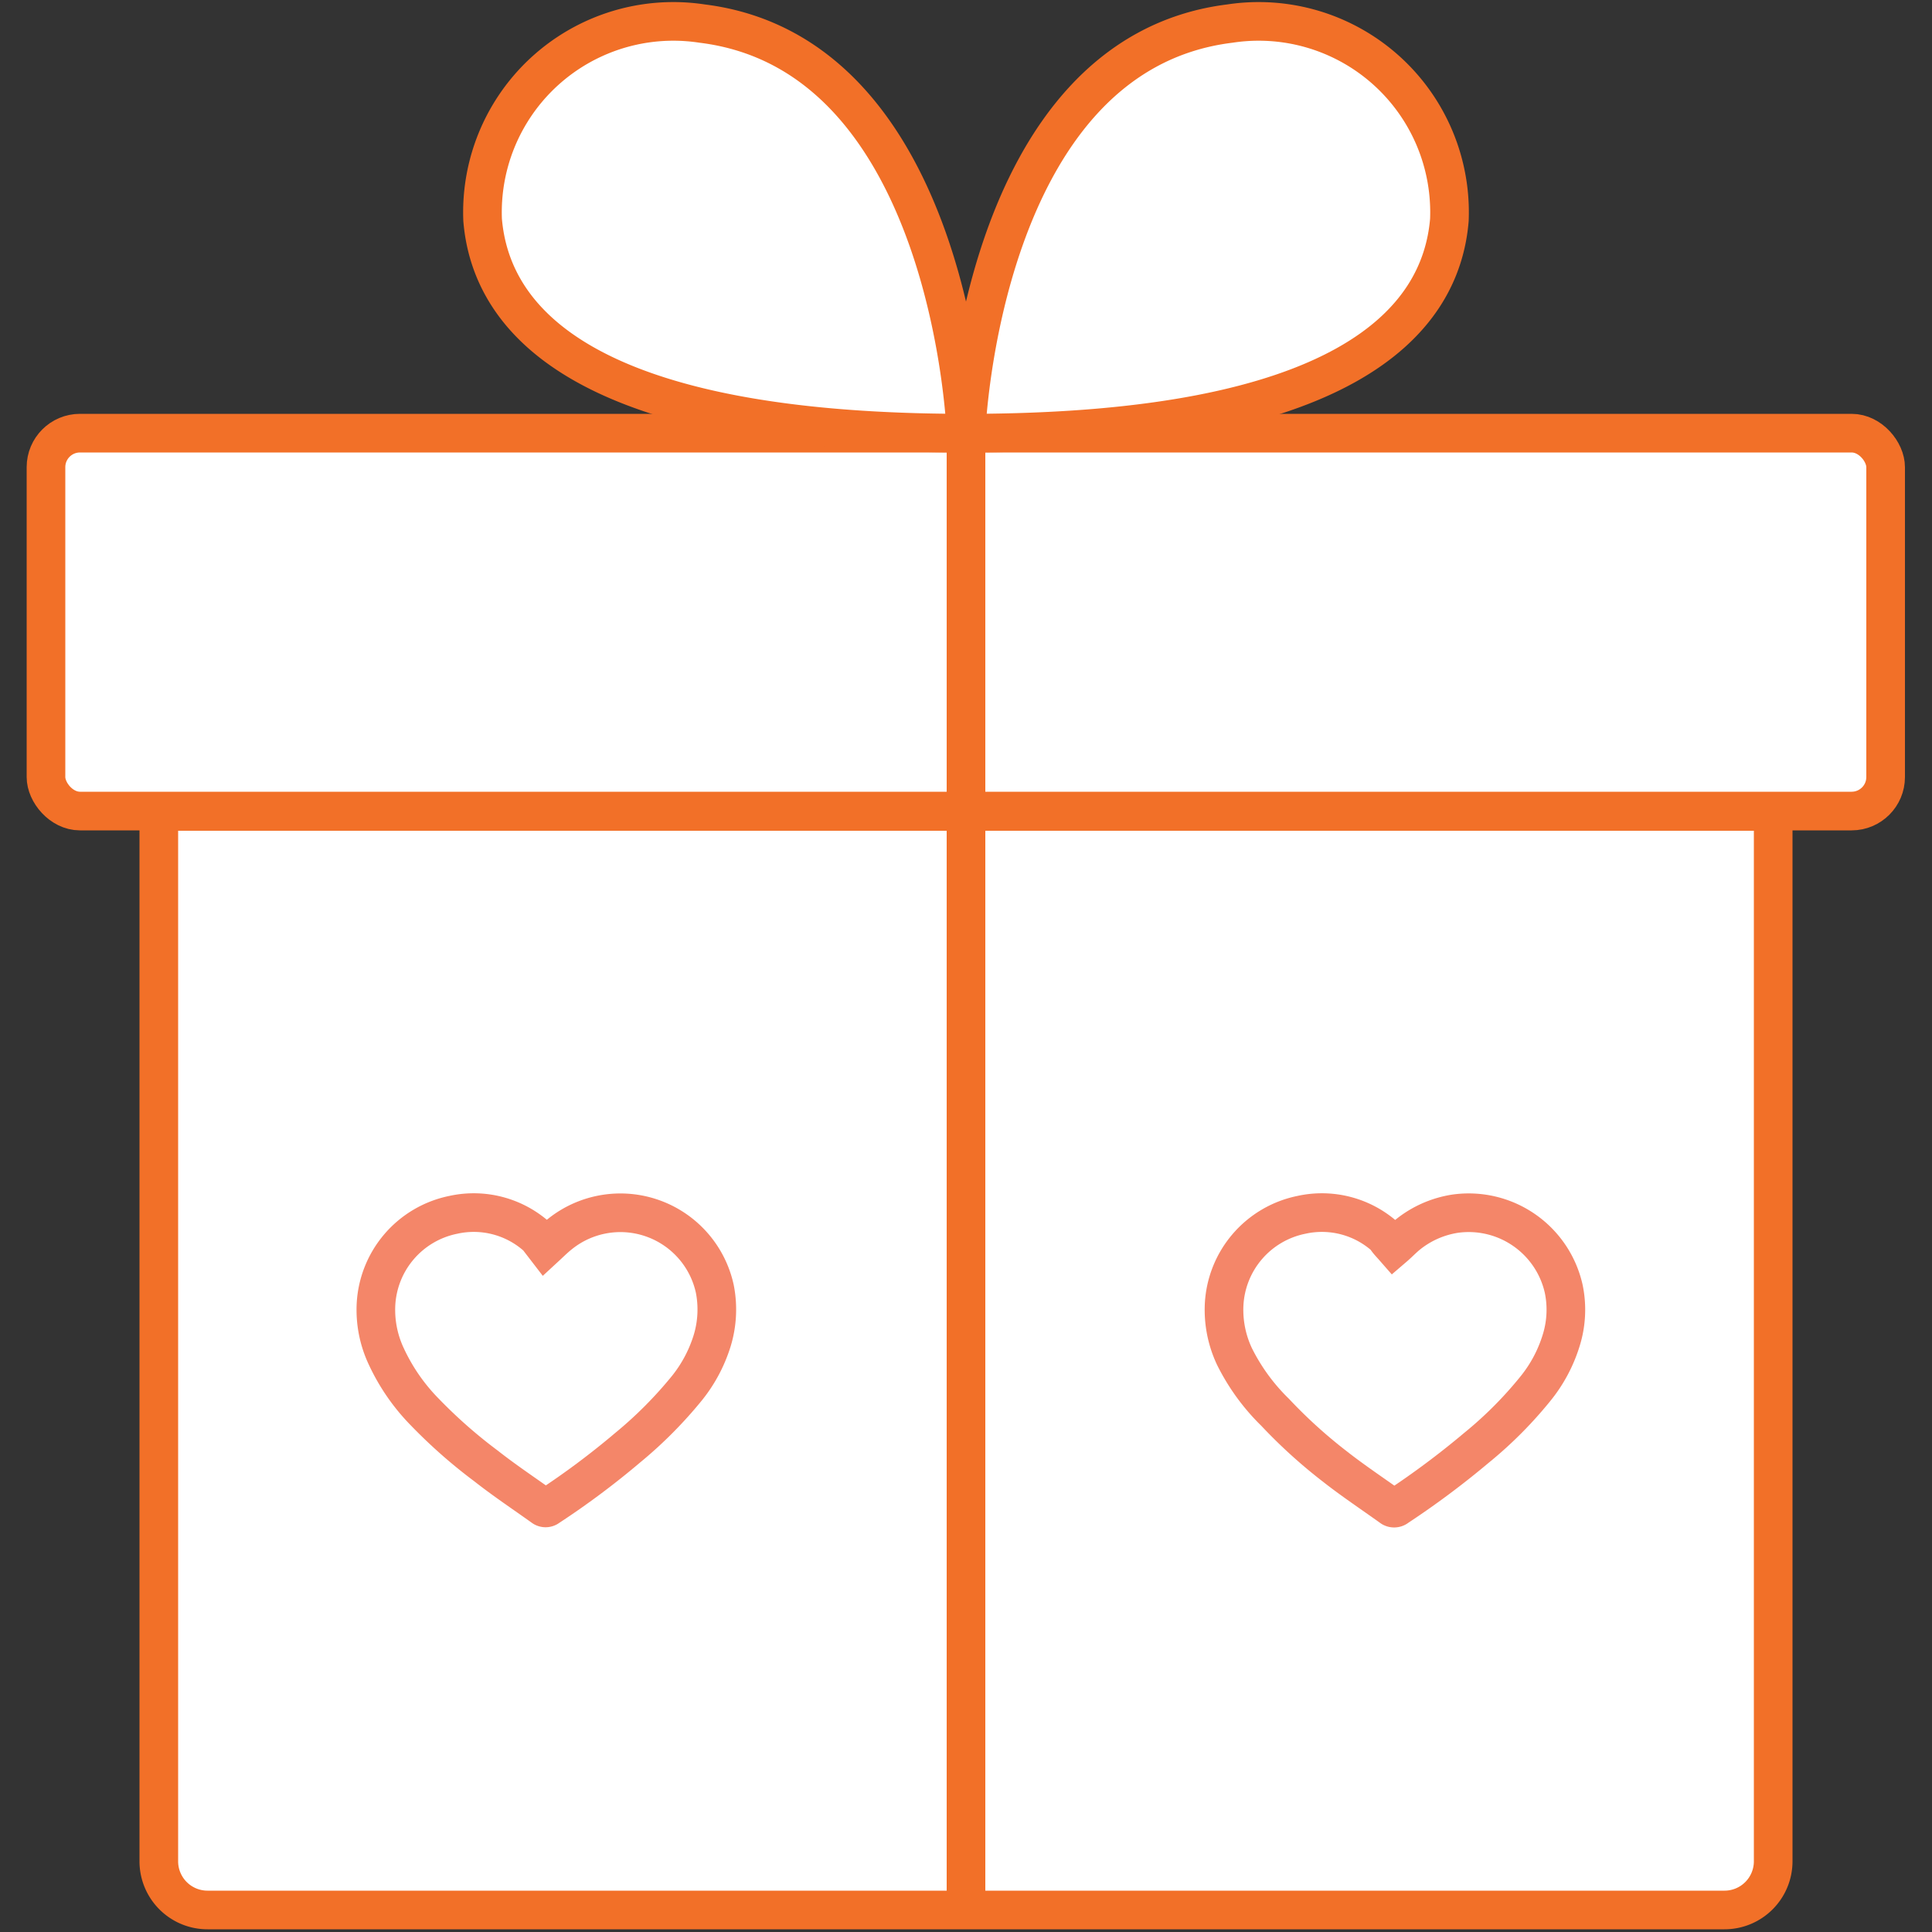
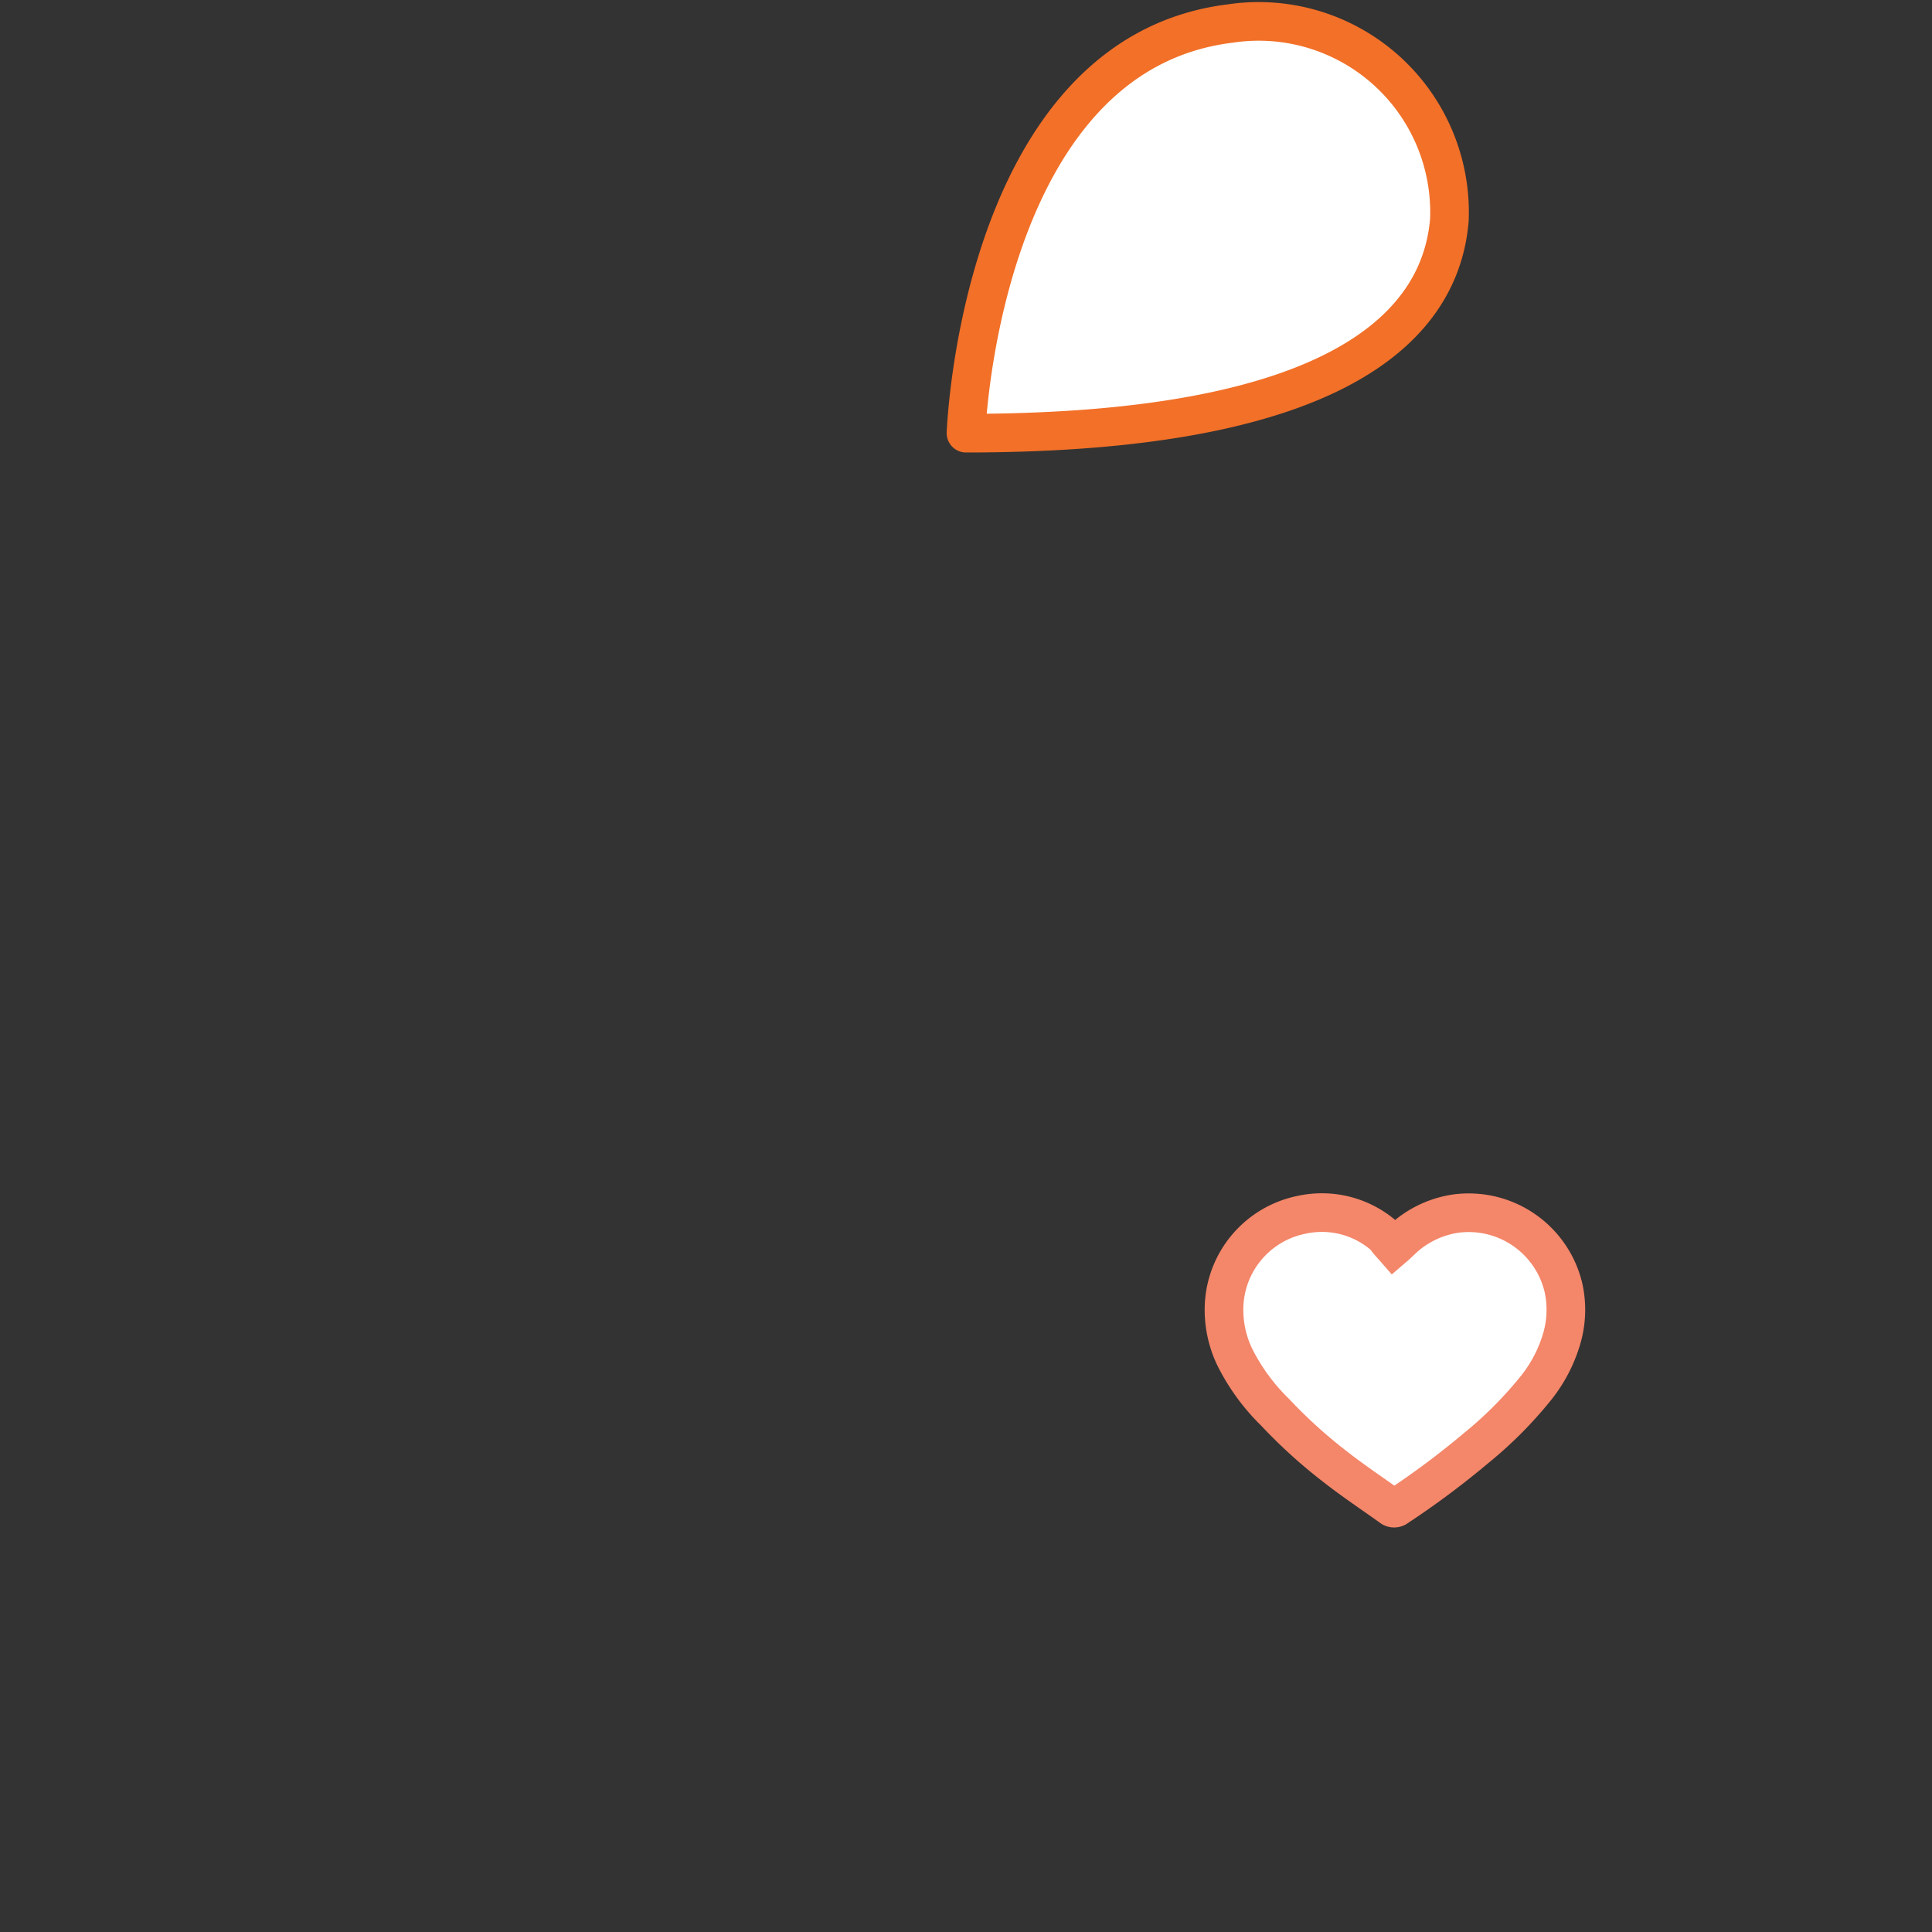
<svg xmlns="http://www.w3.org/2000/svg" id="Layer_1" data-name="Layer 1" viewBox="0 0 50 50">
  <rect x="0" y="0" width="50" height="50" fill="#333333" stroke="none" />
  <defs>
    <style>.cls-1,.cls-2{fill:#fff;}.cls-1{stroke:#f27028;stroke-linejoin:round;}.cls-2{stroke:#f48669;stroke-miterlimit:10;}</style>
  </defs>
-   <path class="cls-1" d="M4.11,21H45.89a0,0,0,0,1,0,0V48.17a1.26,1.26,0,0,1-1.26,1.26H5.37a1.26,1.26,0,0,1-1.26-1.26V21A0,0,0,0,1,4.11,21Z" />
-   <rect class="cls-1" x="1.19" y="11.21" width="47.61" height="9.78" rx="0.88" />
  <path class="cls-1" d="M25,11.21s.35-9.8,6.83-10.6a4.94,4.94,0,0,1,5.68,5.08C37.29,8.34,34.79,11.21,25,11.21Z" />
-   <path class="cls-1" d="M25,11.21s-.35-9.8-6.83-10.6a4.94,4.94,0,0,0-5.68,5.08C12.71,8.34,15.21,11.21,25,11.21Z" />
-   <line class="cls-1" x1="25" y1="11.21" x2="25" y2="49.43" />
  <path class="cls-2" d="M36.07,32.28c.14-.12.26-.25.39-.35a2.58,2.58,0,0,1,1.2-.52,2.52,2.52,0,0,1,2.81,1.95,2.66,2.66,0,0,1-.07,1.34,3.71,3.71,0,0,1-.64,1.21,10.39,10.39,0,0,1-1.55,1.56A21.93,21.93,0,0,1,36.16,39,.12.12,0,0,1,36,39c-.49-.35-1-.69-1.47-1.06A13.08,13.08,0,0,1,33,36.55a5.33,5.33,0,0,1-1.05-1.44,2.83,2.83,0,0,1-.27-1.34,2.5,2.5,0,0,1,2-2.33,2.45,2.45,0,0,1,2.18.58C35.9,32.1,36,32.2,36.07,32.28Z" />
-   <path class="cls-2" d="M14.11,32.28c.13-.12.26-.25.39-.35a2.5,2.5,0,0,1,4,1.43,2.77,2.77,0,0,1-.07,1.34,3.71,3.71,0,0,1-.64,1.21,10.89,10.89,0,0,1-1.55,1.56A20.82,20.82,0,0,1,14.19,39a.11.11,0,0,1-.14,0c-.49-.35-1-.69-1.47-1.06A13.08,13.08,0,0,1,11,36.55,5.13,5.13,0,0,1,10,35.11a2.83,2.83,0,0,1-.27-1.34,2.5,2.5,0,0,1,2-2.33,2.45,2.45,0,0,1,2.18.58Z" />
</svg>